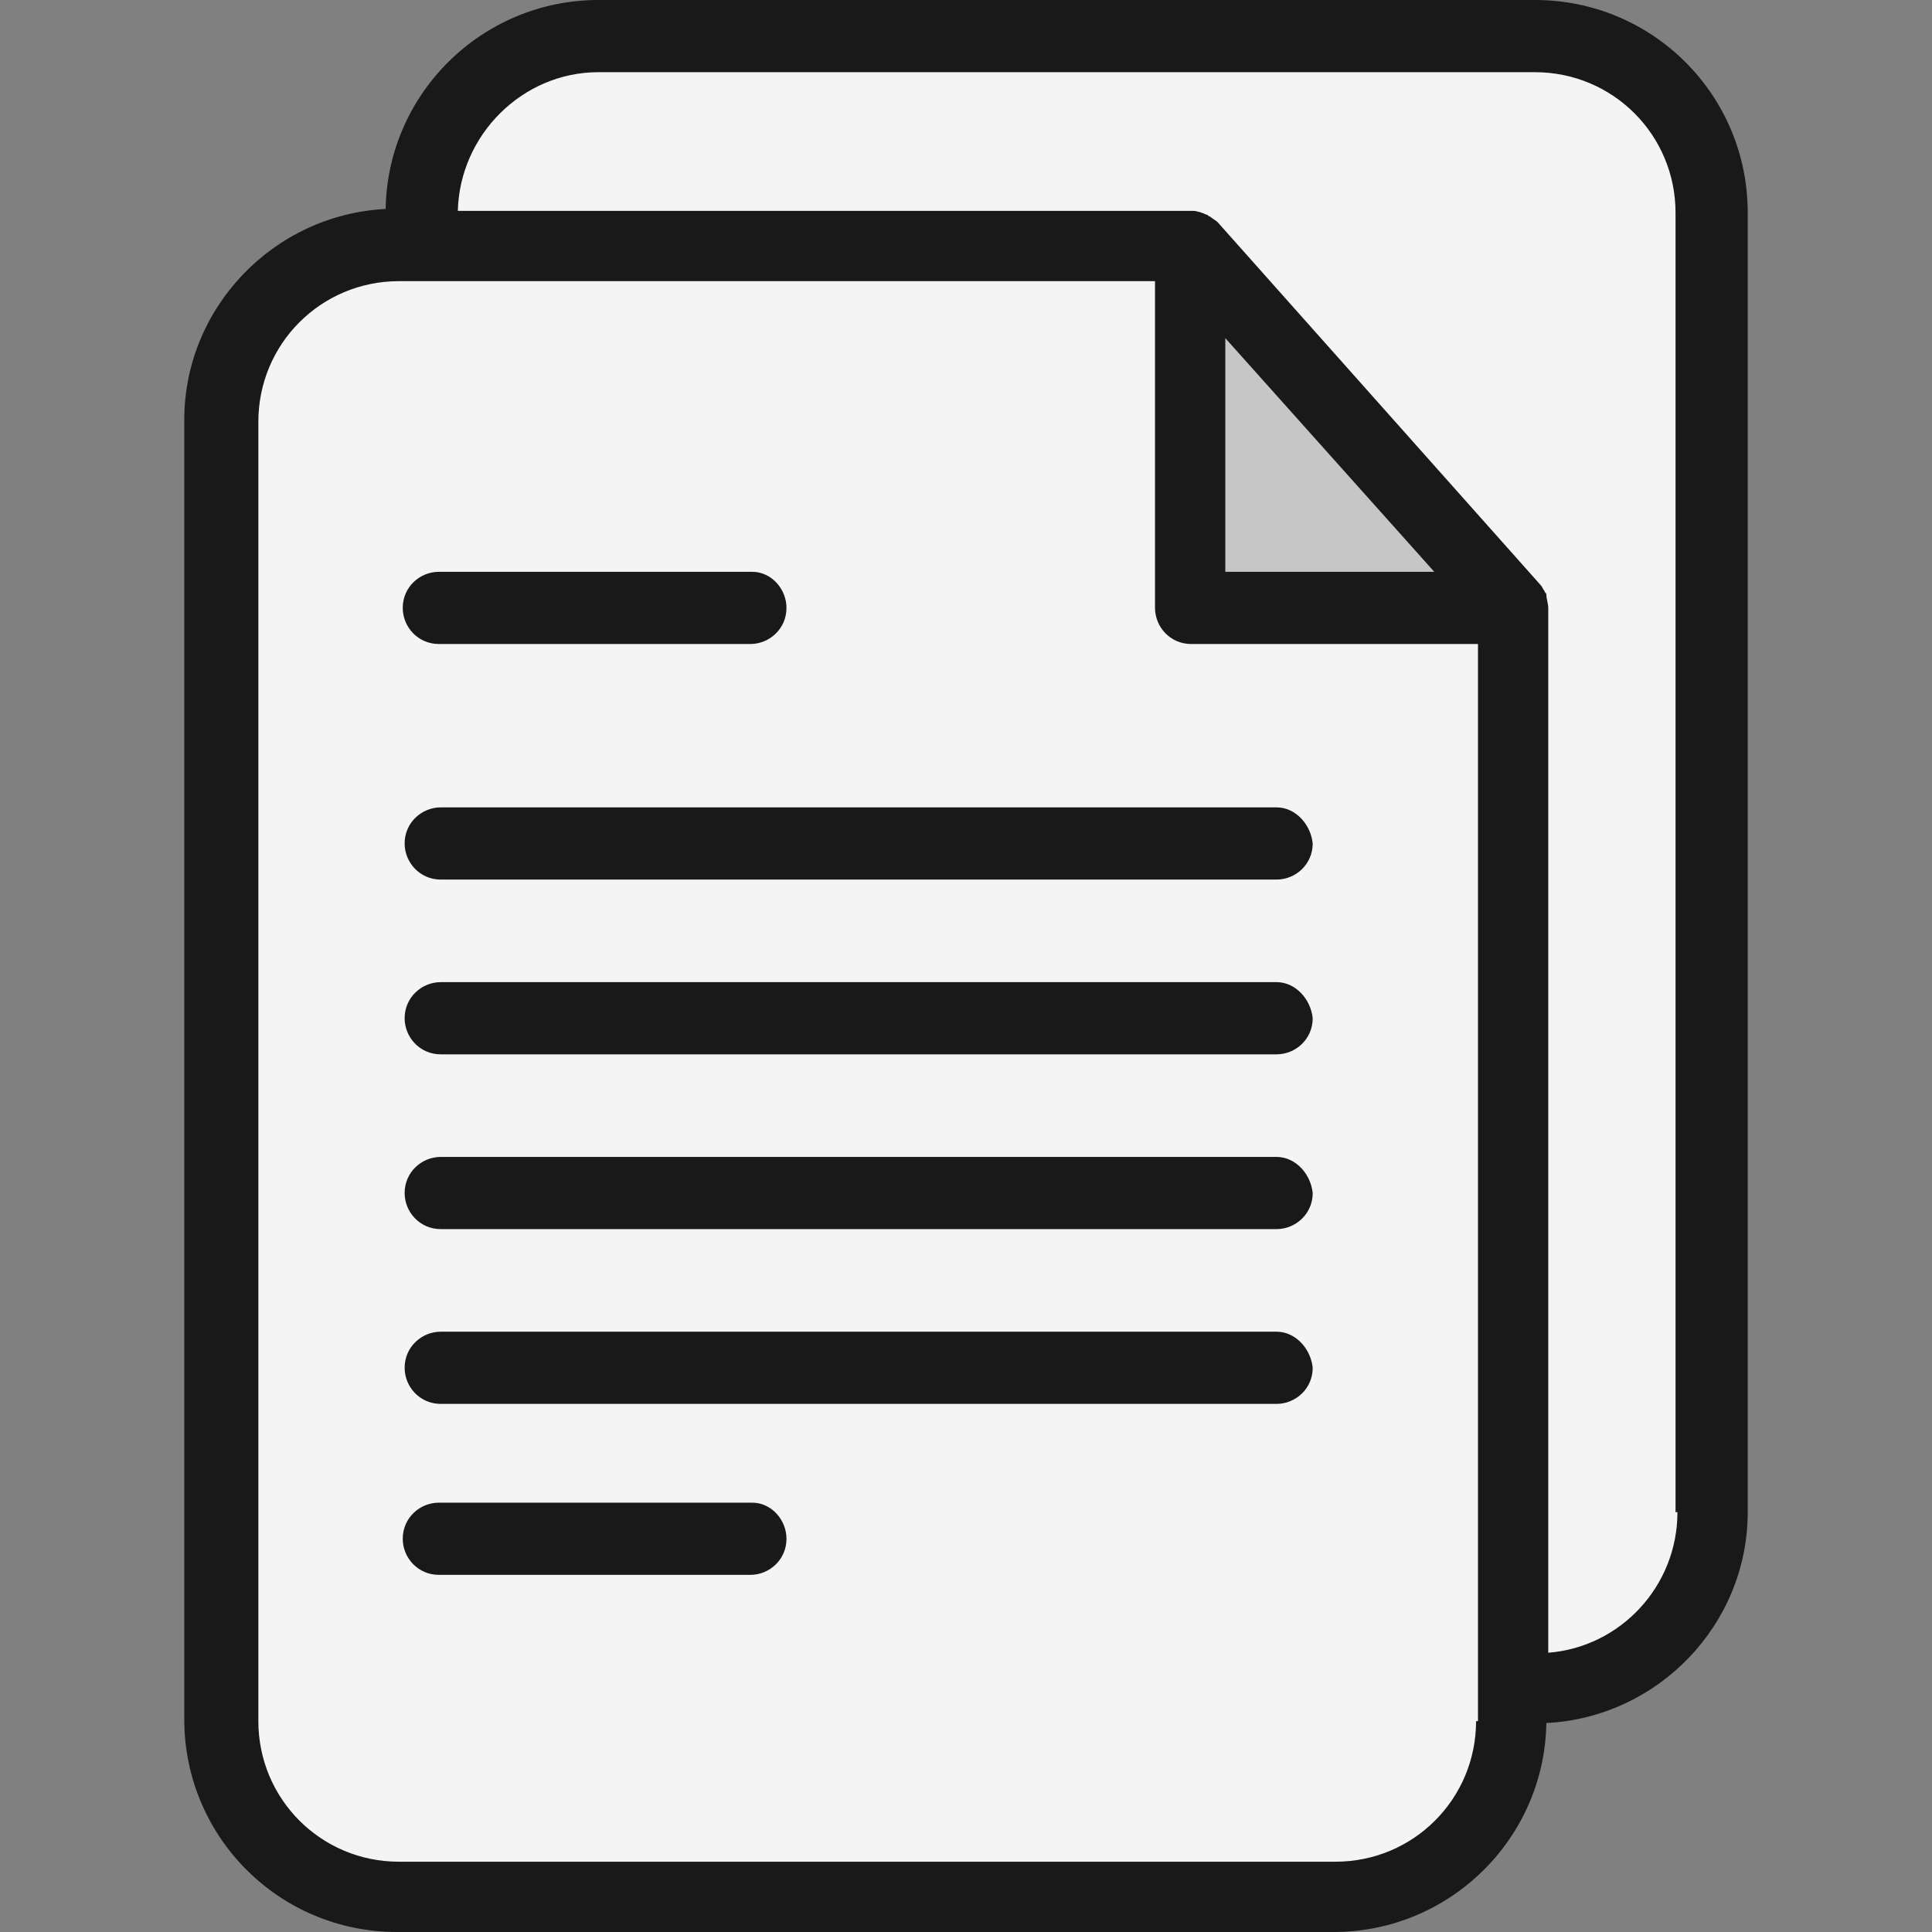
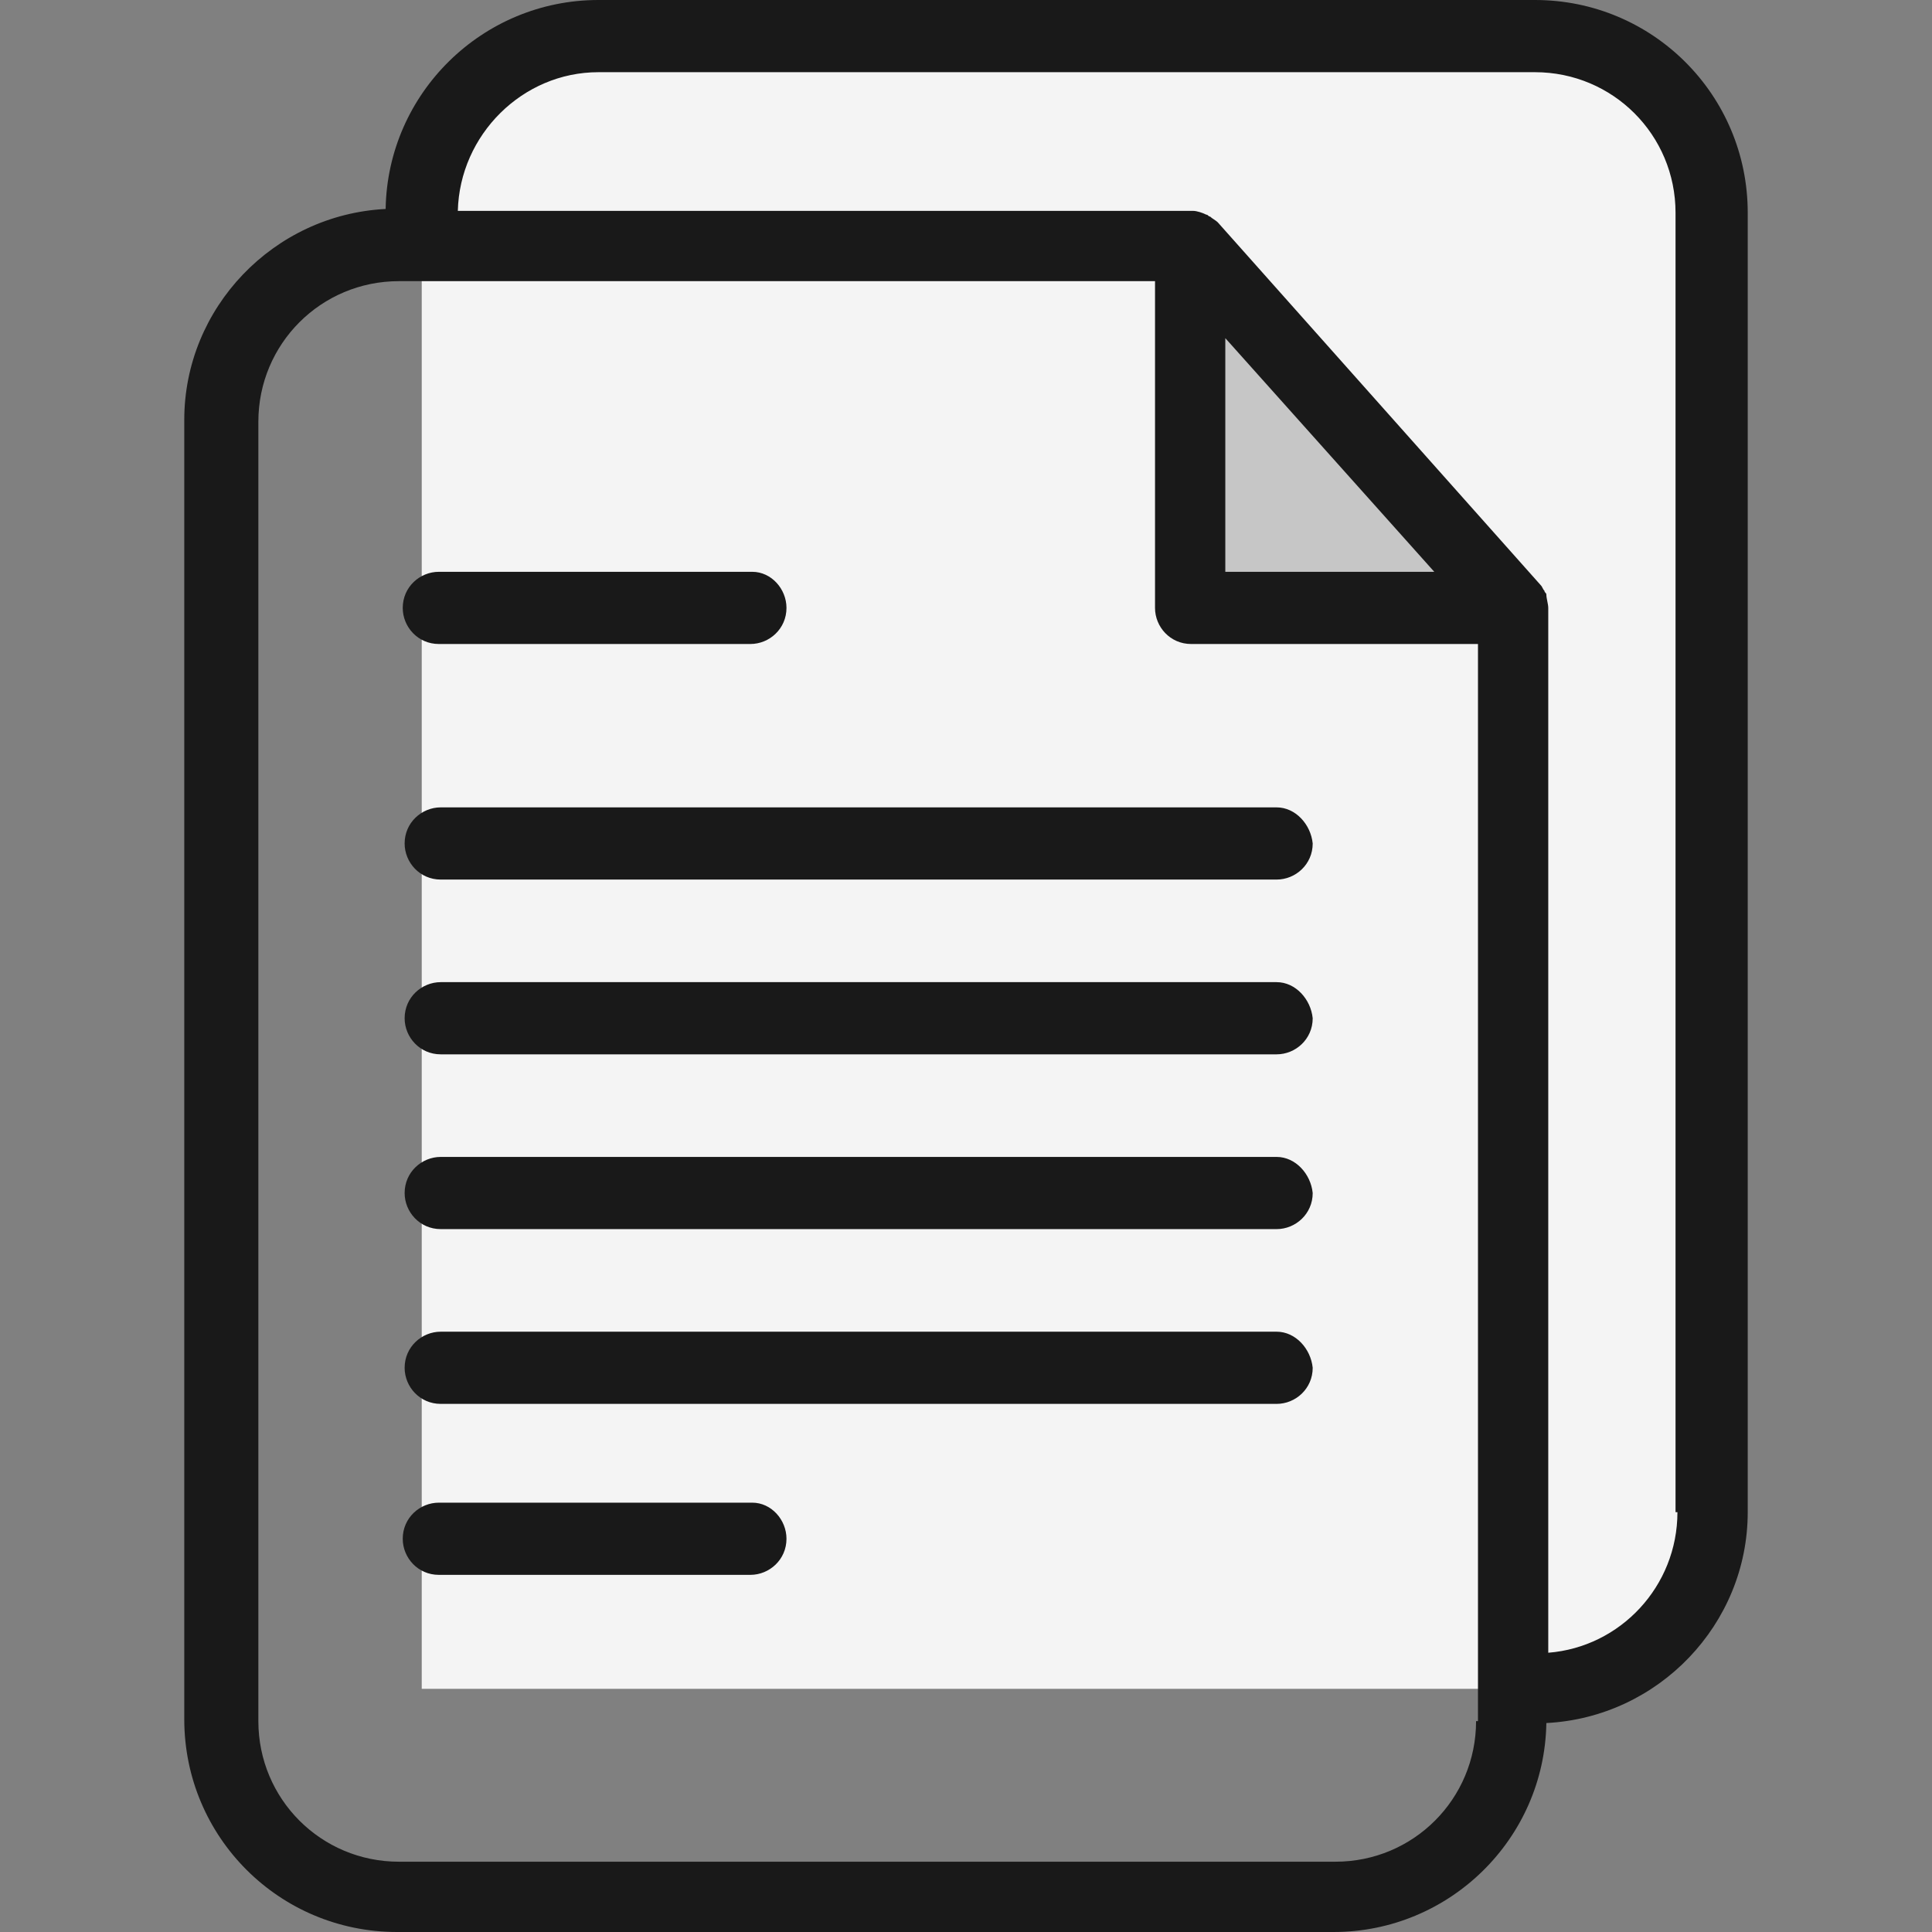
<svg xmlns="http://www.w3.org/2000/svg" version="1.1" id="Capa_1" x="0px" y="0px" viewBox="0 0 406.8 406.8" style="enable-background:new 0 0 406.8 406.8;" xml:space="preserve">
  <rect x="0" y="0" width="406.8" height="406.8" fill="#808080" stroke="none" />
  <g>
    <path style="fill:#F4F4F4;" d="M323.2,7.6h-98.4H126c-20.4,0-37.2,16.8-37.2,37.2v6.8v304h229.6h4.8c20.4,0,37.2-16.8,37.2-37.2   V44.8C360.4,24.4,343.6,7.6,323.2,7.6z" />
-     <path style="fill:#F4F4F4;" d="M84,51.6c-20.4,0-37.2,16.8-37.2,37.2v273.6c0,20.4,16.8,37.2,37.2,37.2h197.2   c20.4,0,37.2-16.8,37.2-37.2V128l-68-76.4H84z" />
  </g>
  <polygon style="fill:#C6C6C6;" points="250.4,128 318.4,128 250.4,51.6 " />
  <g>
    <path style="fill:#191919;" d="M323.2,0H126c-24.4,0-44.4,19.6-44.8,44c-23.6,1.2-42.4,20.8-42.4,44.4V362   c0,24.8,20,44.8,44.8,44.8h197.2c24.4,0,44.4-19.6,44.8-44c23.6-1.2,42.4-20.8,42.4-44.4V44.8C368,20,348,0,323.2,0z M310.8,362.4   c0,16.4-13.2,29.6-29.6,29.6H84c-16.4,0-29.6-13.2-29.6-29.6V88.8c0-16.4,13.2-29.6,29.6-29.6h159.2V128c0,4,3.2,7.6,7.6,7.6h60.4   v226.8H310.8z M258,120.4V71.2l44,49.2H258z M353.2,318.4c0,15.6-12,28.4-27.2,29.6V128c0-0.8-0.4-2-0.4-2.8c0-0.4-0.4-0.4-0.4-0.8   c-0.4-0.4-0.4-0.8-0.8-1.2l-68-76.4l0,0c-0.4-0.4-1.2-0.8-1.6-1.2c-0.4,0-0.4-0.4-0.8-0.4c-0.8-0.4-2-0.8-2.8-0.8H96.4   c0.4-16,13.6-29.2,29.6-29.2h197.2c16.4,0,29.6,13.2,29.6,29.6v273.6H353.2z" />
    <path style="fill:#191919;" d="M158.4,120.4h-66c-4,0-7.6,3.2-7.6,7.6c0,4,3.2,7.6,7.6,7.6H158c4,0,7.6-3.2,7.6-7.6   C165.6,124,162.4,120.4,158.4,120.4z" />
    <path style="fill:#191919;" d="M158.4,316.4h-66c-4,0-7.6,3.2-7.6,7.6c0,4,3.2,7.6,7.6,7.6H158c4,0,7.6-3.2,7.6-7.6   C165.6,320,162.4,316.4,158.4,316.4z" />
    <path style="fill:#191919;" d="M268.8,170h-176c-4,0-7.6,3.2-7.6,7.6c0,4,3.2,7.6,7.6,7.6h176c4,0,7.6-3.2,7.6-7.6   C276,173.6,272.8,170,268.8,170z" />
    <path style="fill:#191919;" d="M268.8,206.8h-176c-4,0-7.6,3.2-7.6,7.6c0,4,3.2,7.6,7.6,7.6h176c4,0,7.6-3.2,7.6-7.6   C276,210.4,272.8,206.8,268.8,206.8z" />
    <path style="fill:#191919;" d="M268.8,243.6h-176c-4,0-7.6,3.2-7.6,7.6c0,4,3.2,7.6,7.6,7.6h176c4,0,7.6-3.2,7.6-7.6   C276,247.2,272.8,243.6,268.8,243.6z" />
    <path style="fill:#191919;" d="M268.8,280.4h-176c-4,0-7.6,3.2-7.6,7.6c0,4,3.2,7.6,7.6,7.6h176c4,0,7.6-3.2,7.6-7.6   C276,284,272.8,280.4,268.8,280.4z" />
  </g>
  <g>
</g>
  <g>
</g>
  <g>
</g>
  <g>
</g>
  <g>
</g>
  <g>
</g>
  <g>
</g>
  <g>
</g>
  <g>
</g>
  <g>
</g>
  <g>
</g>
  <g>
</g>
  <g>
</g>
  <g>
</g>
  <g>
</g>
</svg>